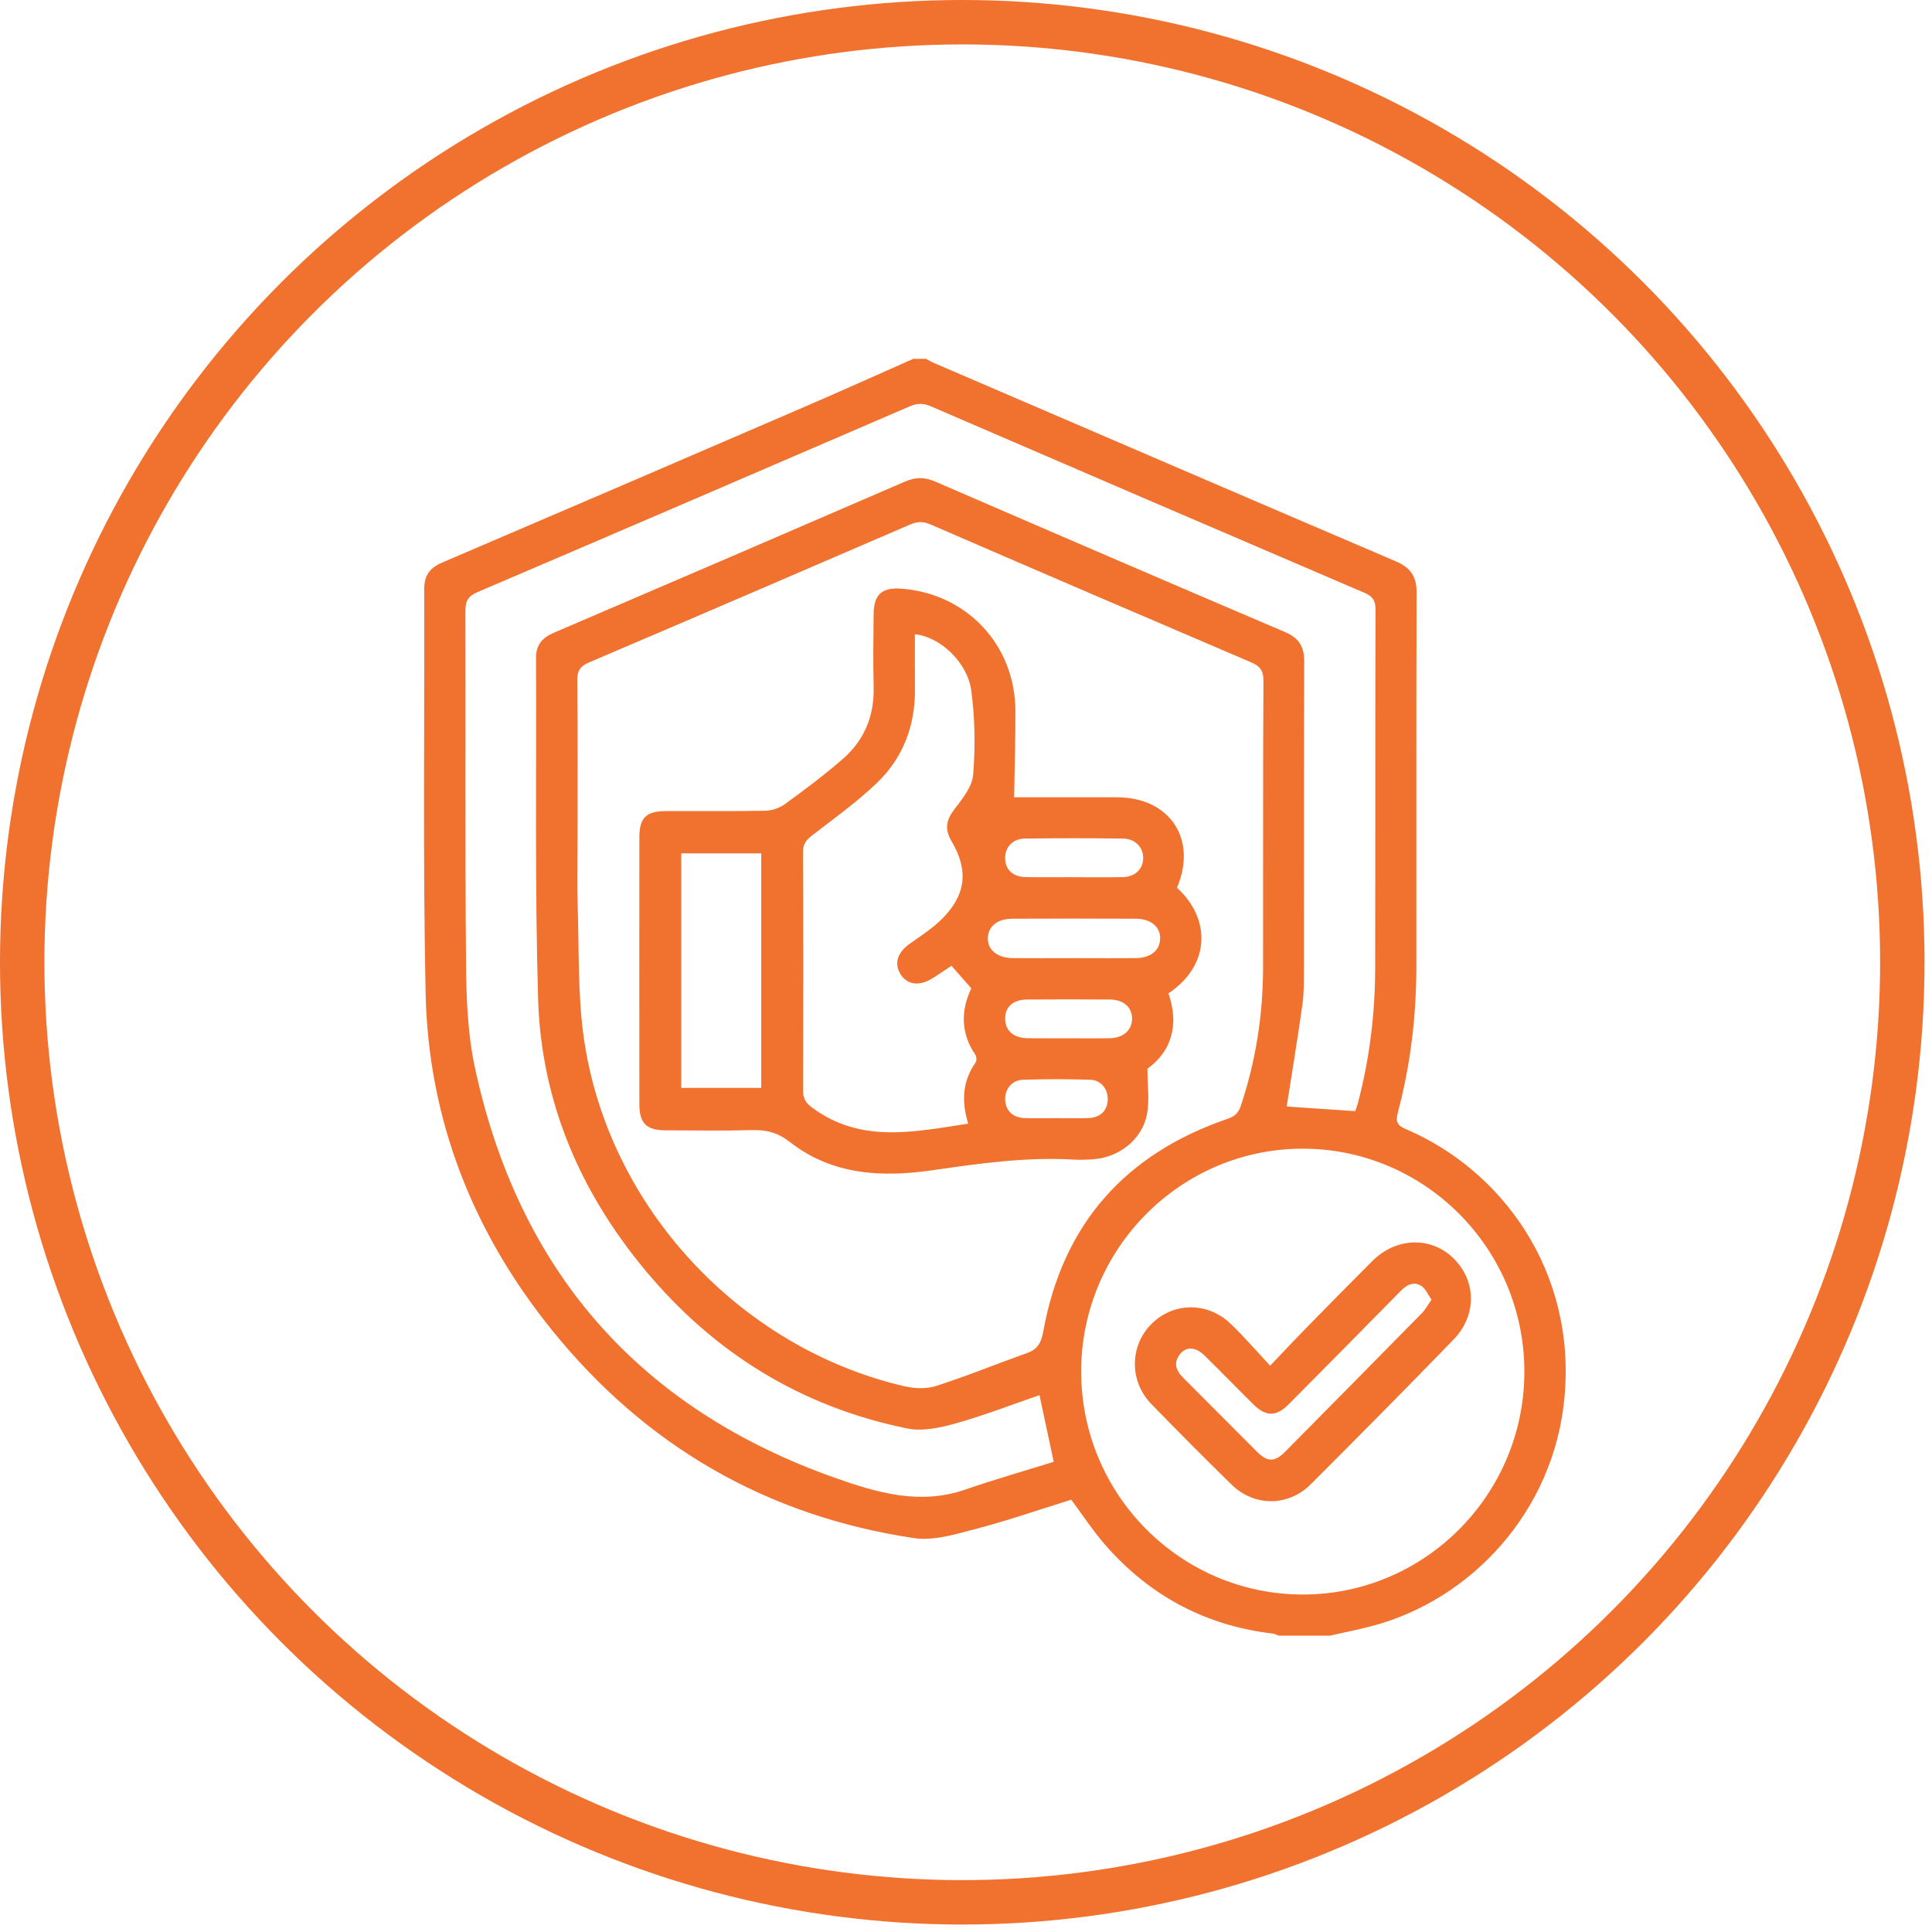
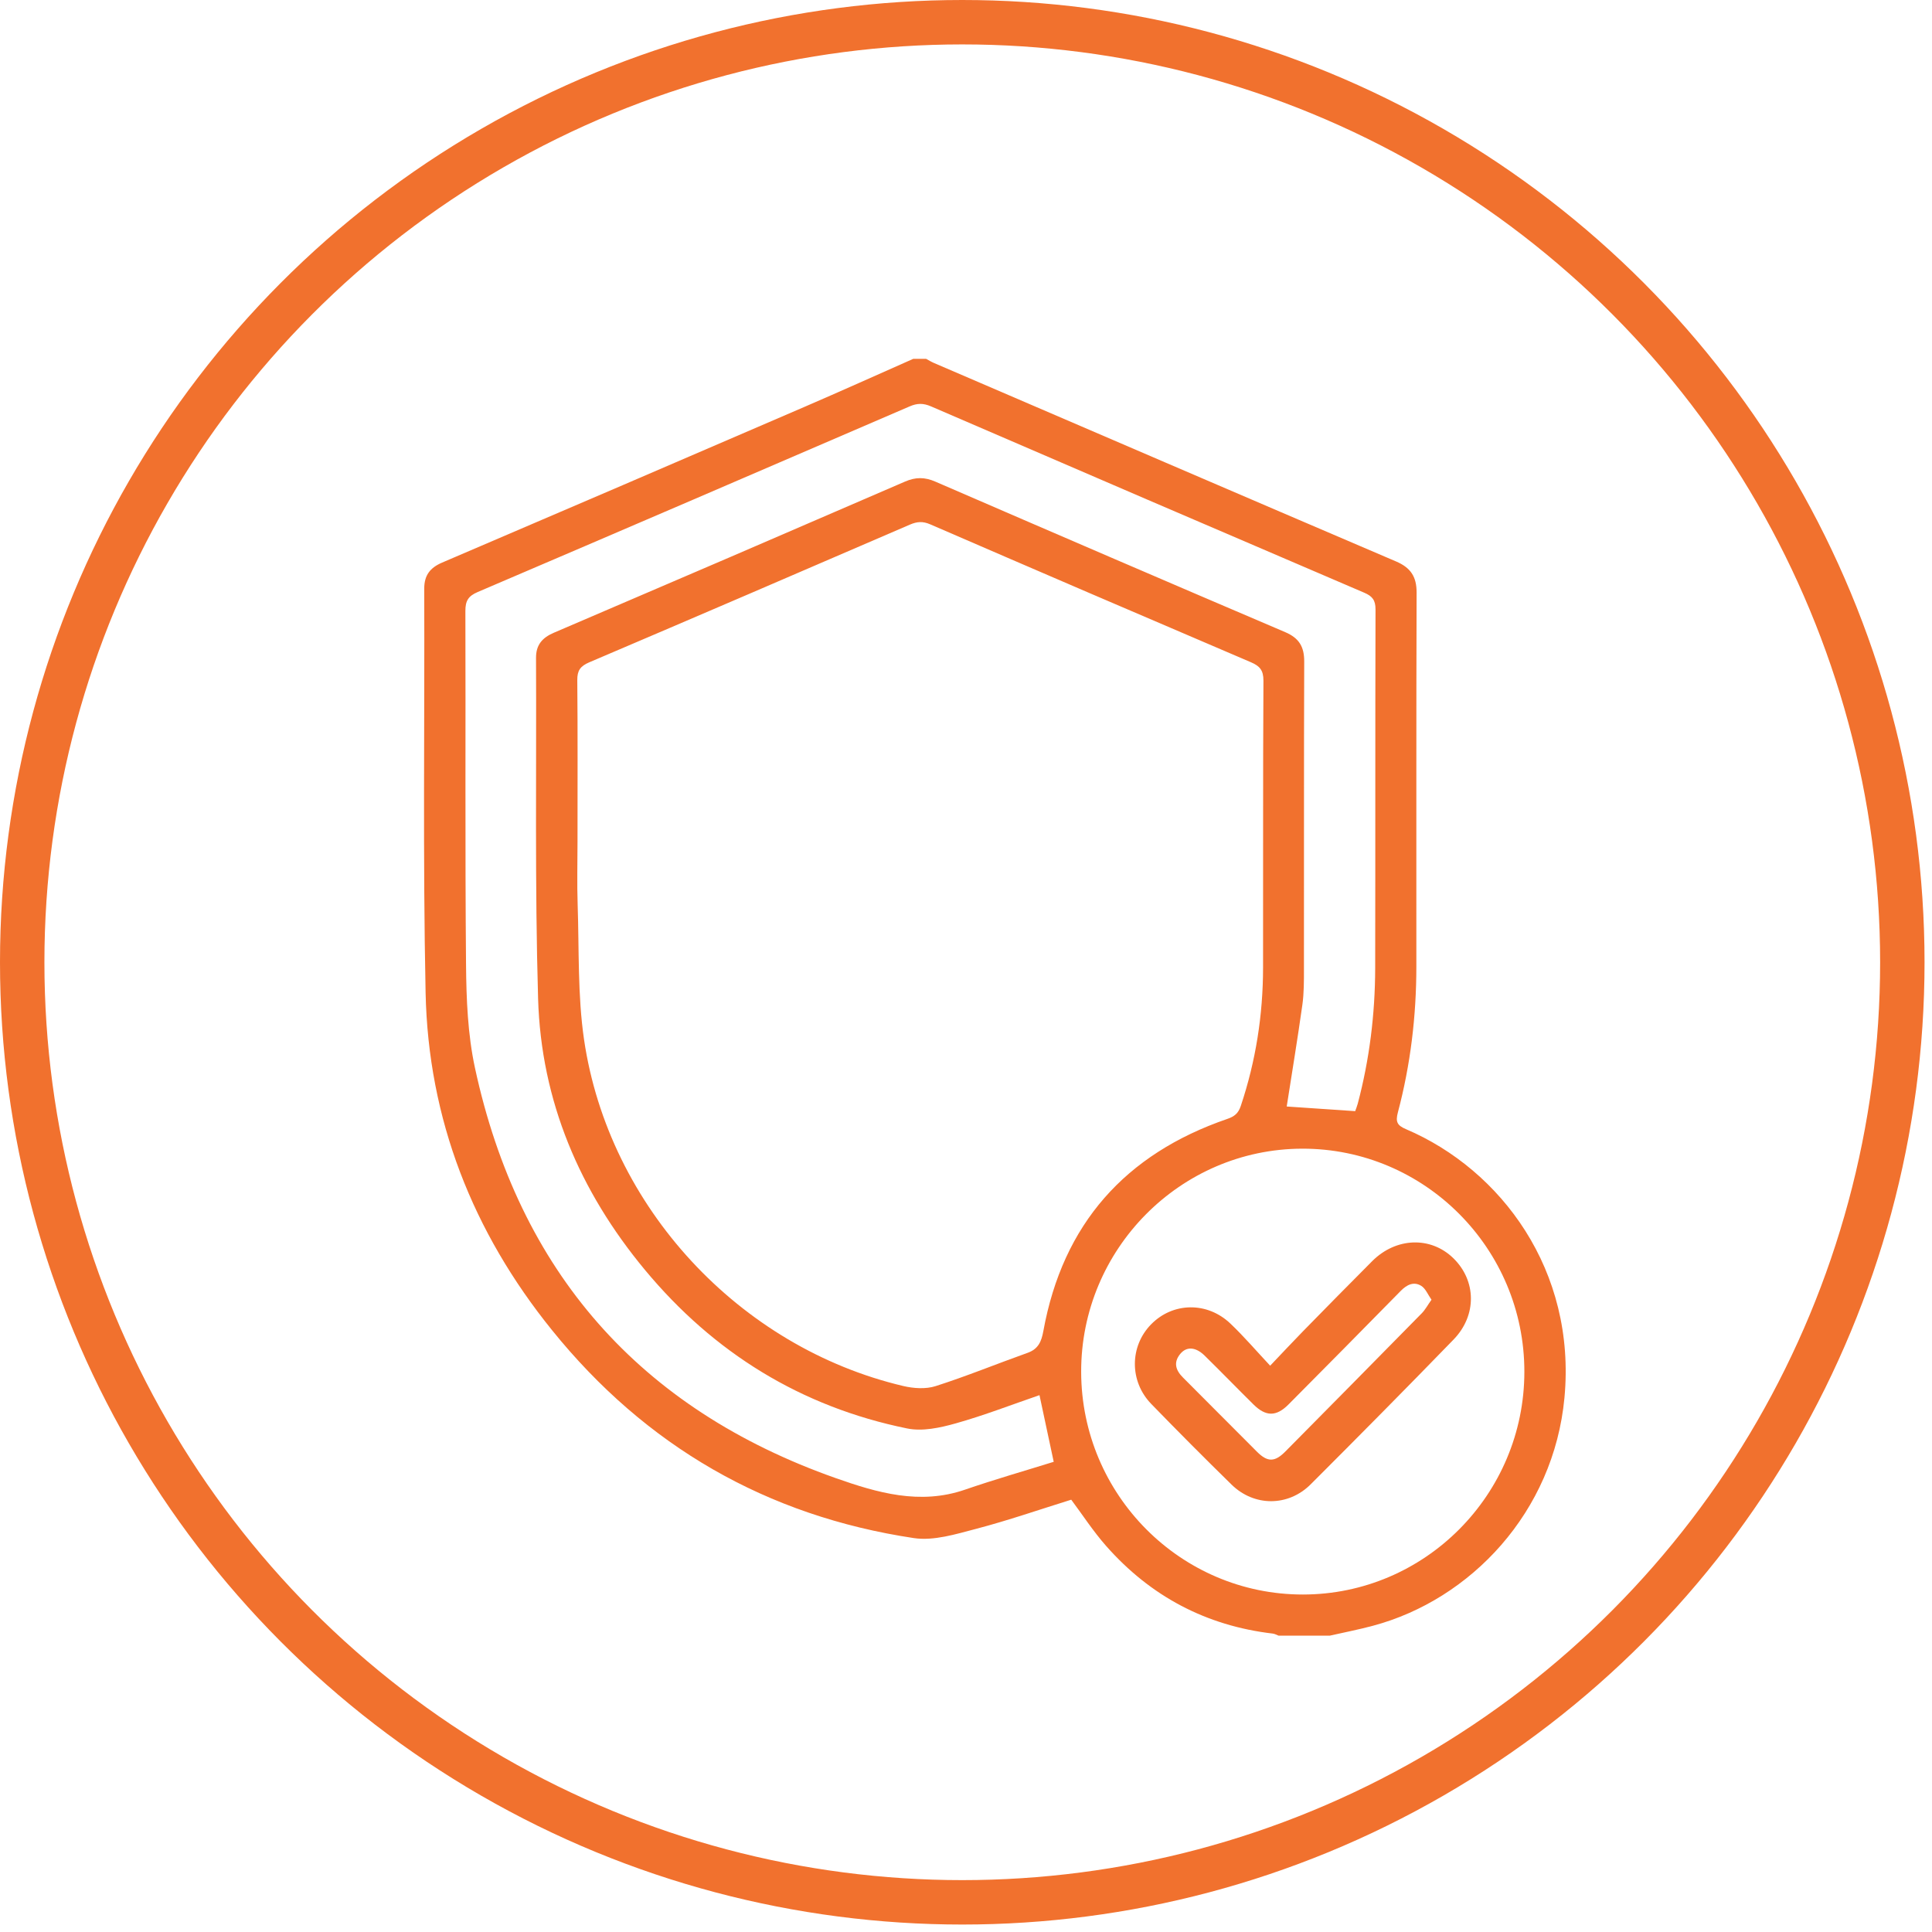
<svg xmlns="http://www.w3.org/2000/svg" width="87" height="87" viewBox="0 0 87 87" fill="none">
  <path d="M41.127 16.158C41.319 16.158 41.51 16.158 41.702 16.158C41.819 16.22 41.931 16.291 42.052 16.343C48.989 19.326 55.924 22.314 62.867 25.283C63.519 25.562 63.794 25.964 63.791 26.685C63.772 32.301 63.783 37.918 63.78 43.534C63.779 45.754 63.518 47.943 62.949 50.089C62.835 50.517 62.913 50.678 63.316 50.849C67.601 52.678 70.986 57.213 70.449 62.941C69.967 68.087 66.232 72.035 61.817 73.212C61.177 73.383 60.524 73.51 59.879 73.656H57.578C57.49 73.623 57.404 73.572 57.314 73.562C54.312 73.208 51.809 71.882 49.812 69.618C49.221 68.948 48.729 68.188 48.239 67.533C46.804 67.979 45.396 68.468 43.958 68.845C43.043 69.084 42.049 69.396 41.152 69.262C34.526 68.267 29.073 65.12 24.857 59.897C21.285 55.477 19.282 50.396 19.165 44.695C19.04 38.637 19.124 32.573 19.104 26.512C19.102 25.907 19.364 25.568 19.909 25.334C25.345 23.01 30.776 20.674 36.203 18.332C37.851 17.622 39.487 16.884 41.127 16.158ZM26.006 37.898C26.006 38.84 25.98 39.784 26.012 40.725C26.081 42.759 26.007 44.817 26.301 46.819C27.41 54.349 33.294 60.673 40.677 62.414C41.14 62.523 41.689 62.56 42.13 62.419C43.528 61.972 44.889 61.413 46.273 60.92C46.756 60.748 46.897 60.412 46.983 59.94C47.86 55.117 50.672 51.966 55.264 50.387C55.593 50.275 55.762 50.134 55.873 49.804C56.551 47.782 56.874 45.705 56.877 43.577C56.885 39.269 56.869 34.96 56.894 30.652C56.896 30.177 56.724 29.99 56.327 29.82C51.508 27.762 46.694 25.693 41.886 23.61C41.551 23.465 41.294 23.487 40.974 23.624C36.164 25.702 31.351 27.773 26.53 29.827C26.136 29.996 25.991 30.193 25.996 30.629C26.018 33.052 26.006 35.476 26.006 37.899V37.898ZM61.024 50.04C61.055 49.95 61.106 49.83 61.14 49.703C61.67 47.705 61.921 45.668 61.926 43.603C61.937 38.216 61.925 32.829 61.941 27.441C61.942 27.023 61.795 26.844 61.43 26.689C54.924 23.903 48.422 21.107 41.925 18.3C41.575 18.149 41.301 18.153 40.959 18.302C34.48 21.098 27.997 23.887 21.508 26.661C21.089 26.84 20.956 27.056 20.957 27.511C20.974 32.822 20.939 38.133 20.986 43.442C21 44.993 21.062 46.577 21.387 48.084C23.367 57.26 28.801 63.444 37.631 66.56C39.502 67.22 41.427 67.782 43.455 67.081C44.782 66.623 46.135 66.237 47.45 65.827C47.212 64.714 47.006 63.748 46.809 62.825C45.561 63.253 44.314 63.738 43.031 64.098C42.332 64.295 41.537 64.466 40.85 64.325C36.081 63.354 32.143 60.923 29.037 57.179C26.108 53.649 24.366 49.579 24.231 44.972C24.082 39.859 24.161 34.738 24.138 29.62C24.136 29.045 24.415 28.718 24.938 28.494C30.214 26.237 35.486 23.968 40.752 21.687C41.231 21.479 41.639 21.48 42.117 21.687C47.364 23.96 52.617 26.223 57.876 28.467C58.499 28.733 58.733 29.123 58.73 29.79C58.713 34.407 58.724 39.026 58.718 43.643C58.718 44.181 58.721 44.724 58.646 45.255C58.431 46.79 58.177 48.318 57.942 49.827C58.876 49.891 59.905 49.961 61.02 50.036L61.024 50.04ZM48.686 61.783C48.7 67.316 53.172 71.804 58.67 71.803C64.165 71.802 68.639 67.303 68.644 61.776C68.649 56.225 64.152 51.711 58.633 51.726C53.143 51.742 48.672 56.262 48.686 61.783Z" fill="#F1712E" />
-   <path d="M45.664 35.903C47.126 35.903 48.713 35.903 50.3 35.903C52.679 35.903 53.932 37.796 52.999 39.976C54.516 41.348 54.541 43.44 52.616 44.734C53.115 46.164 52.744 47.351 51.671 48.123C51.671 48.904 51.769 49.562 51.65 50.178C51.429 51.315 50.389 52.124 49.222 52.203C48.935 52.222 48.647 52.235 48.36 52.218C46.226 52.093 44.127 52.386 42.022 52.693C39.738 53.026 37.486 52.931 35.561 51.42C35.036 51.008 34.523 50.873 33.884 50.89C32.582 50.925 31.278 50.905 29.974 50.899C29.11 50.896 28.791 50.581 28.791 49.718C28.787 45.717 28.787 41.715 28.791 37.713C28.791 36.836 29.09 36.531 29.963 36.525C31.458 36.516 32.954 36.538 34.449 36.509C34.75 36.503 35.096 36.394 35.338 36.217C36.234 35.563 37.129 34.896 37.965 34.166C38.923 33.327 39.374 32.234 39.342 30.939C39.315 29.842 39.328 28.746 39.34 27.649C39.349 26.764 39.717 26.441 40.601 26.509C43.537 26.732 45.712 29.049 45.724 31.998C45.73 33.296 45.688 34.593 45.667 35.902L45.664 35.903ZM43.739 44.507C43.43 44.154 43.136 43.82 42.846 43.489C42.519 43.705 42.237 43.904 41.942 44.081C41.365 44.426 40.829 44.333 40.543 43.856C40.252 43.369 40.423 42.879 40.98 42.488C41.464 42.149 41.969 41.819 42.389 41.408C43.497 40.326 43.634 39.205 42.847 37.875C42.537 37.351 42.597 36.944 42.963 36.462C43.327 35.984 43.78 35.429 43.824 34.879C43.925 33.624 43.903 32.337 43.736 31.09C43.565 29.81 42.307 28.663 41.199 28.562C41.199 29.39 41.194 30.215 41.201 31.039C41.216 32.701 40.652 34.153 39.459 35.284C38.558 36.138 37.542 36.871 36.556 37.63C36.289 37.835 36.158 38.025 36.16 38.376C36.175 41.953 36.175 45.531 36.163 49.107C36.162 49.457 36.282 49.663 36.553 49.864C38.749 51.504 41.145 50.973 43.602 50.599C43.284 49.58 43.347 48.676 43.934 47.843C43.989 47.766 43.975 47.577 43.917 47.491C43.265 46.524 43.259 45.523 43.739 44.506V44.507ZM30.677 38.429V48.99H34.28V38.429H30.677ZM48.398 43.146C49.317 43.146 50.237 43.154 51.156 43.144C51.816 43.137 52.225 42.799 52.242 42.281C52.26 41.744 51.837 41.376 51.147 41.371C49.289 41.362 47.43 41.362 45.573 41.371C44.911 41.374 44.5 41.718 44.483 42.232C44.465 42.764 44.901 43.135 45.582 43.144C46.521 43.154 47.459 43.146 48.398 43.146ZM48.316 39.502C49.063 39.502 49.811 39.513 50.559 39.498C51.103 39.488 51.461 39.151 51.479 38.674C51.497 38.172 51.135 37.769 50.574 37.762C49.098 37.742 47.621 37.742 46.146 37.762C45.586 37.77 45.238 38.174 45.263 38.687C45.287 39.178 45.625 39.487 46.189 39.497C46.898 39.51 47.608 39.501 48.316 39.5V39.502ZM48.143 46.755C48.755 46.755 49.368 46.763 49.979 46.753C50.584 46.742 50.978 46.387 50.979 45.872C50.979 45.356 50.594 45.014 49.977 45.009C48.733 45.001 47.491 45.001 46.248 45.009C45.62 45.013 45.259 45.341 45.262 45.874C45.264 46.401 45.638 46.741 46.251 46.751C46.882 46.762 47.513 46.754 48.145 46.754L48.143 46.755ZM47.541 50.351C48.039 50.351 48.538 50.367 49.036 50.346C49.555 50.325 49.869 50.002 49.883 49.521C49.897 49.047 49.589 48.639 49.1 48.623C48.087 48.589 47.069 48.589 46.056 48.623C45.567 48.638 45.252 49.046 45.263 49.514C45.273 49.988 45.597 50.325 46.105 50.346C46.583 50.367 47.063 50.351 47.541 50.351Z" fill="#F1712E" />
  <path d="M57.197 61.499C57.756 60.911 58.212 60.423 58.678 59.946C59.713 58.89 60.748 57.834 61.793 56.789C62.866 55.717 64.427 55.666 65.445 56.658C66.482 57.667 66.515 59.23 65.456 60.321C63.33 62.512 61.182 64.682 59.023 66.839C58.01 67.852 56.477 67.85 55.458 66.853C54.237 65.657 53.031 64.447 51.841 63.22C50.853 62.202 50.867 60.622 51.837 59.635C52.812 58.64 54.357 58.605 55.403 59.599C56.011 60.176 56.558 60.817 57.196 61.498L57.197 61.499ZM64.462 58.528C64.3 58.299 64.197 58.026 64.001 57.904C63.669 57.698 63.356 57.847 63.084 58.123C61.403 59.834 59.717 61.541 58.026 63.241C57.473 63.799 57.002 63.796 56.444 63.243C55.707 62.515 54.986 61.771 54.246 61.045C53.843 60.65 53.432 60.622 53.147 60.969C52.83 61.355 52.943 61.706 53.274 62.035C54.388 63.146 55.492 64.267 56.607 65.377C57.078 65.846 57.402 65.846 57.877 65.367C59.93 63.295 61.978 61.219 64.023 59.139C64.178 58.982 64.285 58.777 64.463 58.526L64.462 58.528Z" fill="#F1712E" />
  <circle cx="43.332" cy="43.332" r="42.332" stroke="#F1712E" stroke-width="2" />
</svg>